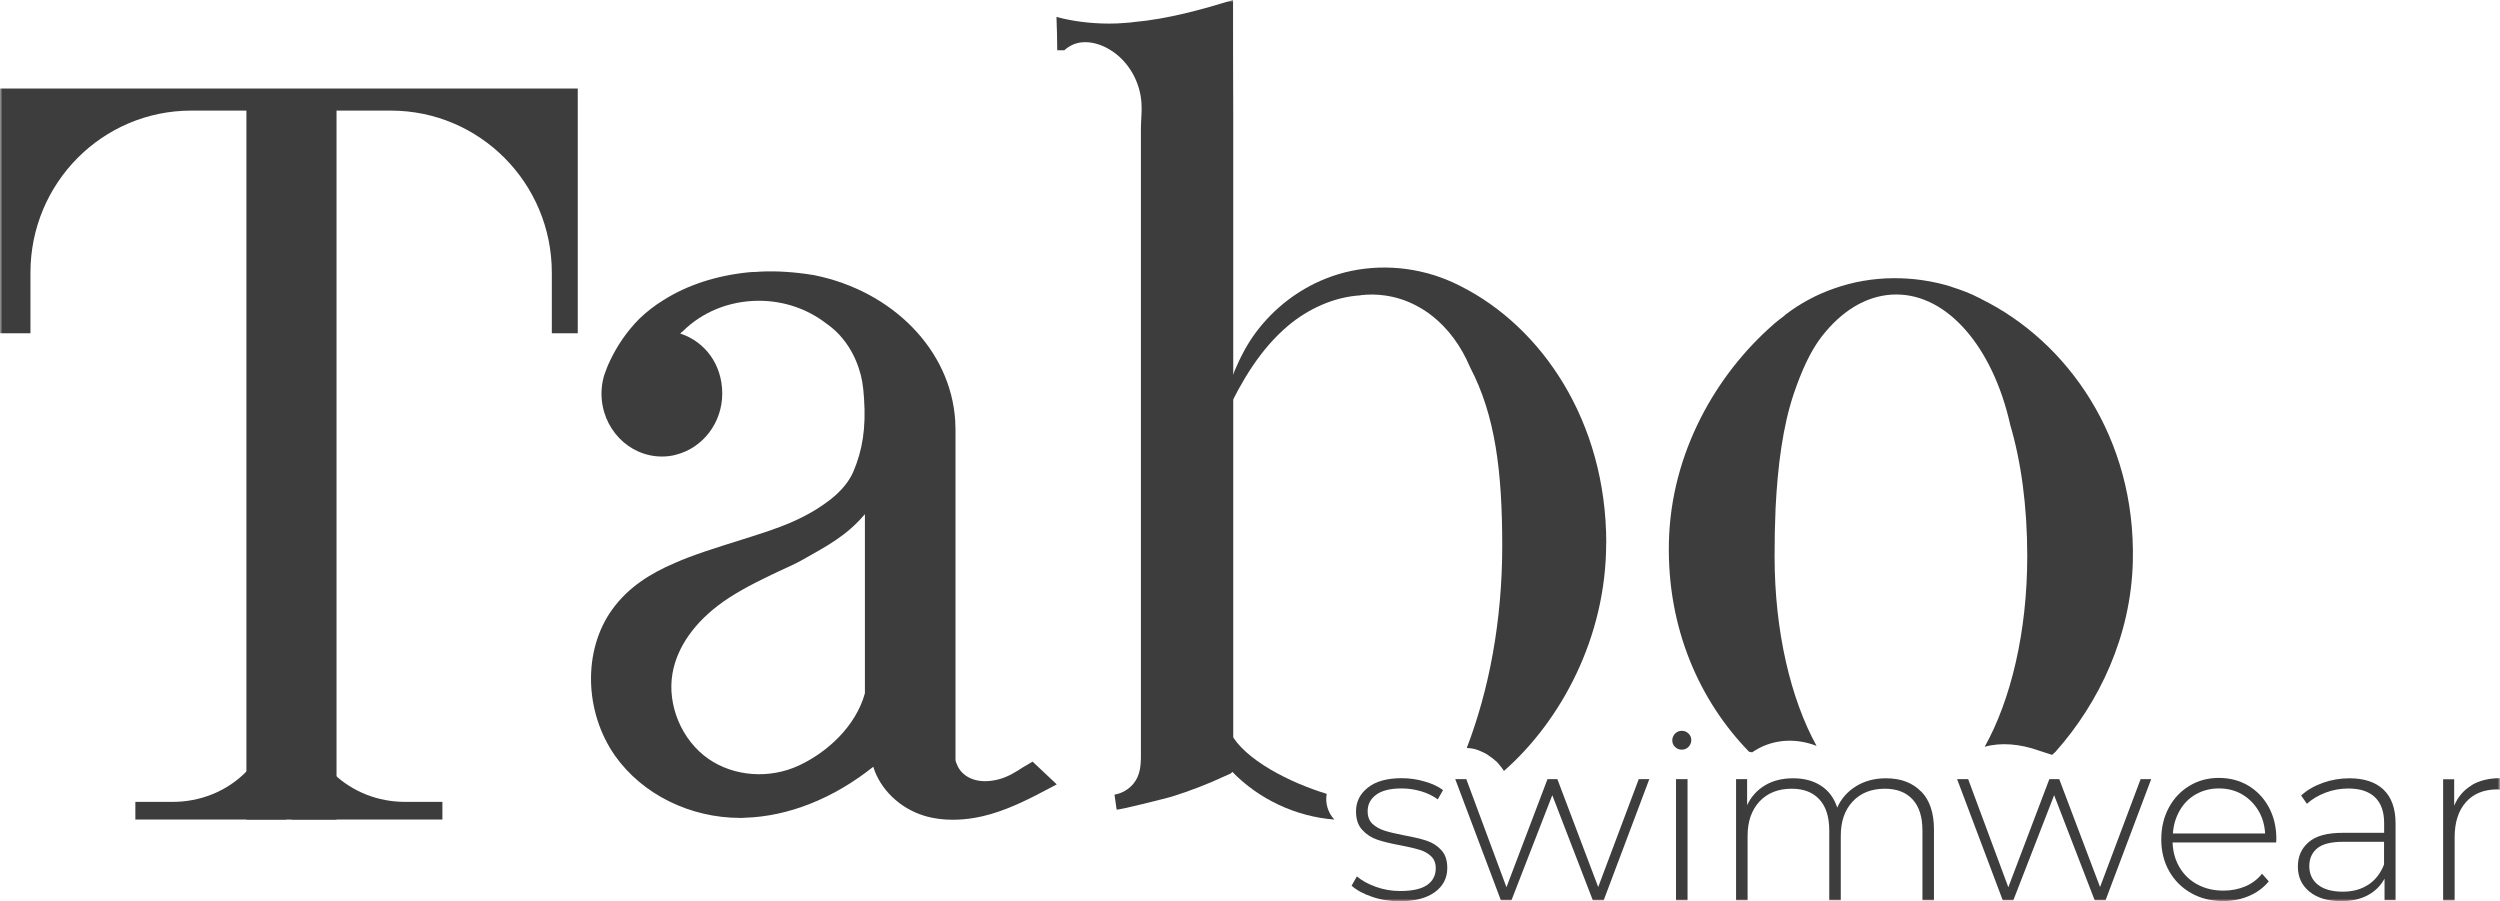
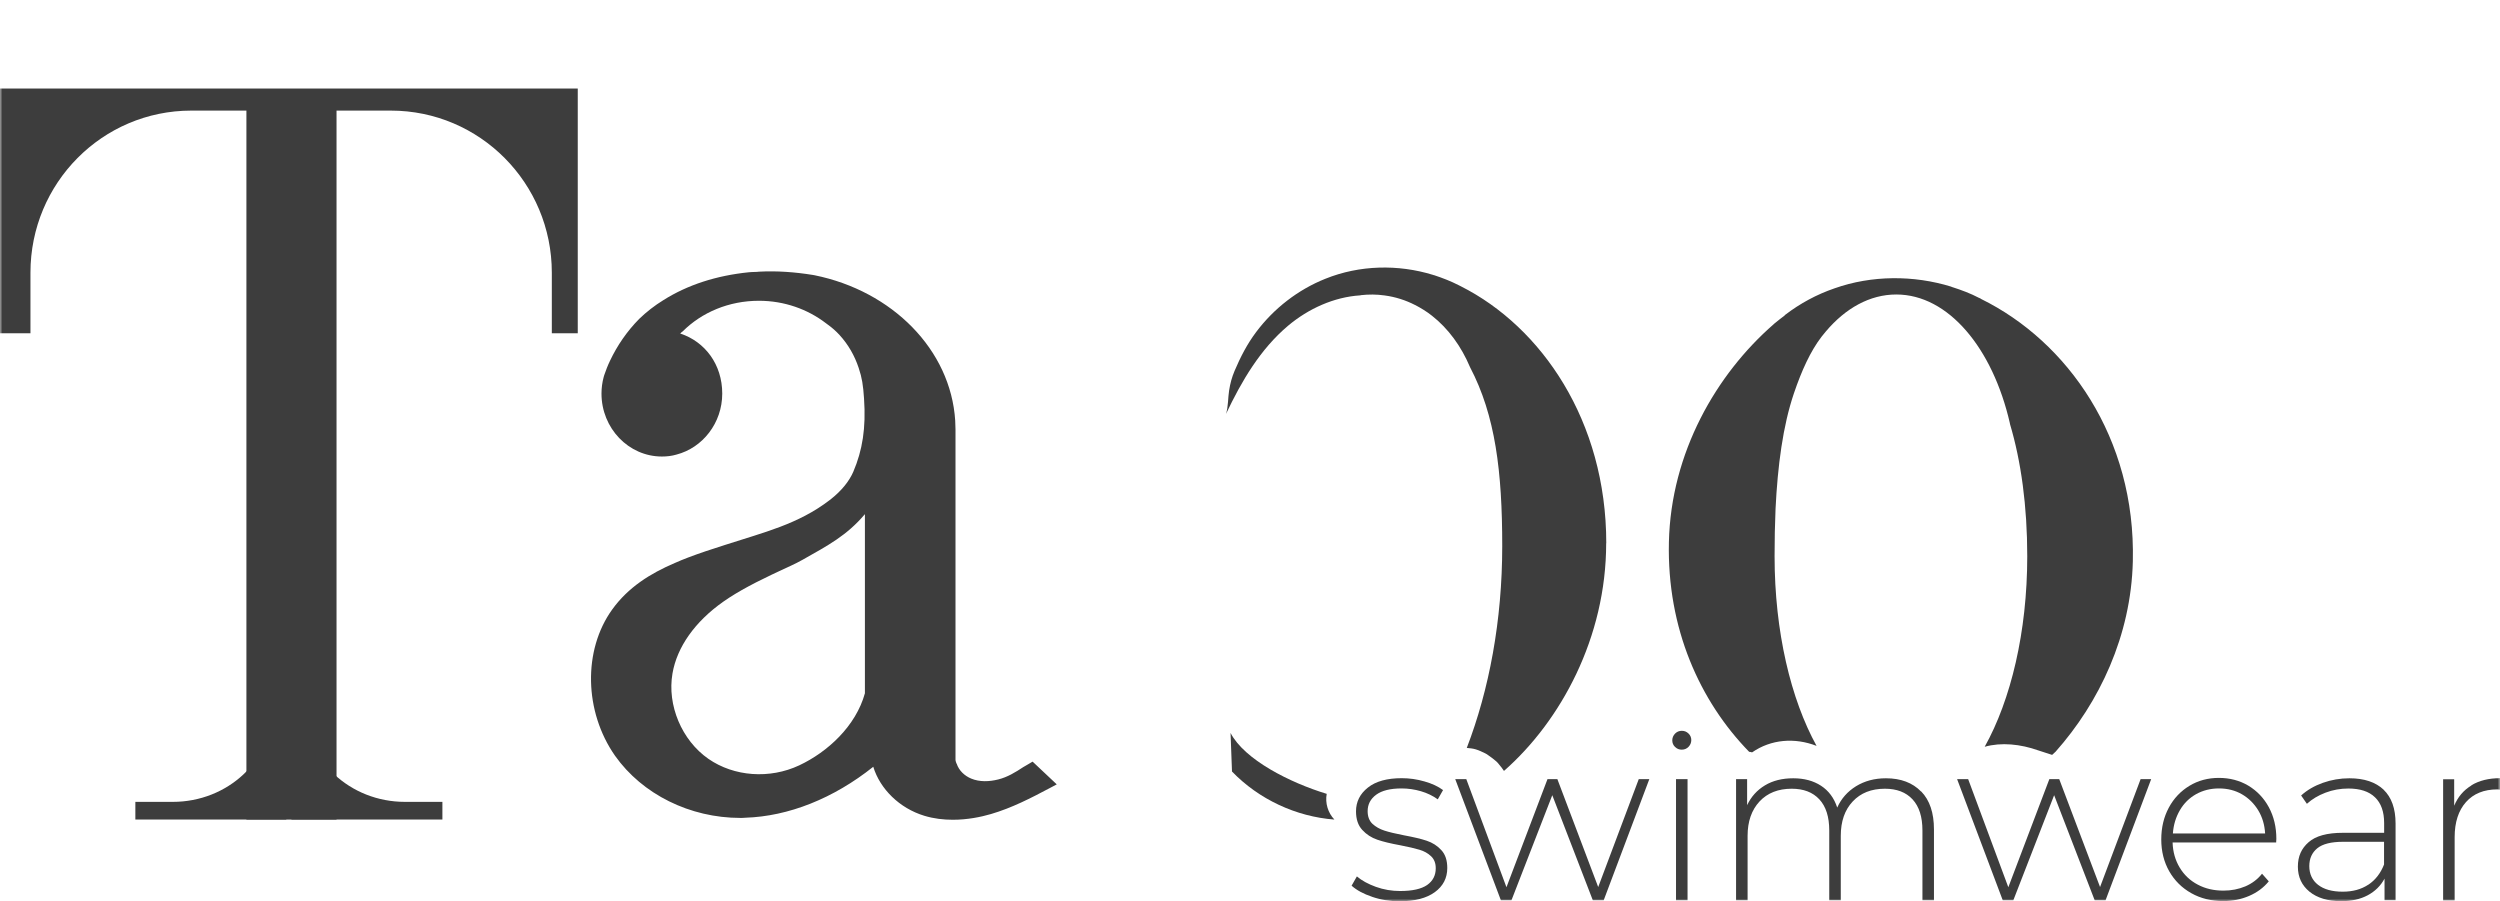
<svg xmlns="http://www.w3.org/2000/svg" width="516" height="186" viewBox="0 0 516 186" fill="none">
  <g clip-path="url(#clip0_2040_631)">
    <mask id="mask0_2040_631" style="mask-type:luminance" maskUnits="userSpaceOnUse" x="0" y="0" width="516" height="186">
      <path d="M516 0H0V186H516V0Z" fill="white" />
    </mask>
    <g mask="url(#mask0_2040_631)">
      <path d="M213.118 157.205C212.483 157.604 211.809 157.963 211.214 158.322C209.608 159.38 207.923 160.418 206.039 160.877C204.215 161.336 202.212 161.435 200.447 160.697C199.099 160.138 197.909 159.041 197.453 157.604C197.413 157.604 197.413 157.564 197.394 157.544C197.374 157.484 197.334 157.385 197.314 157.285C197.255 157.125 197.215 156.965 197.215 156.826V156.786C197.215 156.786 197.195 156.666 197.215 156.606V88.66C197.215 88.041 197.195 87.443 197.156 86.824C196.224 72.157 184.148 60.064 168.126 56.812C168.047 56.812 167.908 56.772 167.789 56.752C164.101 56.153 160.314 55.874 156.666 56.073C156.368 56.113 156.031 56.133 155.714 56.133C155.317 56.133 154.941 56.173 154.583 56.193C147.882 56.871 141.933 58.787 136.936 61.94C135.112 63.058 133.427 64.375 131.94 65.811C129.421 68.365 127.399 71.299 125.892 74.492C125.436 75.43 125.059 76.427 124.722 77.405C124.662 77.565 124.623 77.684 124.603 77.804C124.306 78.902 124.147 80.059 124.147 81.237C124.147 88.38 129.738 94.227 136.619 94.227C137.67 94.227 138.661 94.108 139.613 93.828C145.026 92.431 149.071 87.303 149.071 81.237C149.071 75.17 145.462 70.521 140.466 68.865C140.466 68.865 140.446 68.851 140.406 68.824C140.565 68.665 140.743 68.505 140.922 68.386C144.848 64.475 150.439 62.08 156.646 62.08C161.901 62.08 166.719 63.836 170.466 66.709C170.625 66.809 170.764 66.929 170.923 67.049C171.755 67.647 172.529 68.326 173.282 69.144C175.086 71.12 176.395 73.414 177.228 75.928C177.922 77.964 178.16 79.56 178.338 82.274C178.755 88.32 178.021 92.93 176.118 97.38C175.344 99.156 173.857 101.211 171.26 103.207C164.716 108.235 157.578 109.892 149.606 112.486C147.029 113.304 144.471 114.142 141.953 115.1C141.061 115.439 140.148 115.819 139.296 116.197C134.239 118.353 129.639 121.226 126.348 125.816C120.3 134.217 120.577 146.888 126.942 155.988C132.574 163.95 142.409 168.819 152.819 168.819C153.156 168.819 153.473 168.819 153.83 168.779C162.733 168.499 172.033 164.808 180.242 158.263C181.65 162.852 185.655 166.823 190.791 168.38C192.754 168.979 194.776 169.198 196.66 169.198C199.654 169.198 202.43 168.639 204.532 168.021C208.894 166.743 212.84 164.688 216.647 162.673L218.114 161.894L213.177 157.245L213.118 157.205ZM178.517 143.097C176.633 149.882 170.823 155.209 164.974 157.963C158.867 160.837 151.51 160.298 146.216 156.626C140.703 152.795 137.67 145.531 138.8 139.006C139.732 133.538 143.44 128.33 149.21 124.24C150.876 123.062 152.64 122.024 154.445 121.047C155.516 120.448 156.606 119.929 157.697 119.391C158.748 118.852 159.759 118.393 160.81 117.894C162.456 117.116 164.101 116.417 165.688 115.519C170.883 112.586 174.789 110.531 178.517 106.12V143.097Z" fill="#3D3D3D" />
-       <path d="M254.54 23.248V158.782C254.5 159.66 253.589 159.819 252.835 160.178C249.266 161.855 245.597 163.252 241.85 164.429C240.898 164.708 230.528 167.342 230.468 167.083L230.032 164.01C231.519 163.771 232.947 162.952 233.938 161.755C235.306 160.119 235.485 158.043 235.485 155.968V26.48C235.485 24.784 235.723 23.068 235.604 21.372C235.366 16.922 232.927 12.572 229.08 10.257C227.276 9.16 225.154 8.501 223.092 8.76C221.823 8.92 220.594 9.519 219.681 10.377H218.214C218.194 8.102 218.155 5.787 218.056 3.492C221.308 4.37 225.035 4.869 228.922 4.869C230.111 4.869 231.301 4.829 232.431 4.71C232.986 4.67 233.502 4.65 234.037 4.55C241.017 3.931 248.155 1.956 254.5 -0.02C254.5 -0.02 254.5 23.228 254.54 23.228V23.248Z" fill="#3D3D3D" />
      <path d="M254.283 159.241C259.815 164.967 267.489 168.56 275.42 169.158C274.092 167.781 273.477 165.746 273.834 163.85C266.22 161.535 256.861 156.806 253.986 151.279" fill="#3D3D3D" />
      <path d="M331.515 112.107C331.515 131.603 322.136 148.824 310.418 159.121C310.12 158.642 309.743 158.183 309.406 157.784C309.248 157.565 309.069 157.365 308.851 157.166C308.336 156.706 307.761 156.287 307.186 155.888C307.007 155.729 306.769 155.609 306.551 155.489C305.917 155.19 305.282 154.87 304.608 154.671C304.033 154.492 303.398 154.431 302.744 154.371C307.364 142.359 310.061 128.071 310.061 112.706C310.061 97.34 308.653 85.767 303.418 75.789C301.594 71.459 298.917 67.807 295.566 65.173C294.495 64.315 293.306 63.597 292.096 62.958H292.076C290.133 61.96 288.031 61.282 285.81 60.983C284.145 60.743 282.499 60.743 280.873 60.923C280.853 60.963 280.774 60.963 280.754 60.963C275.361 61.302 270.066 63.697 265.863 67.228C260.132 72.058 256.266 78.643 253.053 85.427C253.51 84.03 253.47 81.895 253.688 80.598C253.926 79.102 254.243 77.924 254.818 76.547C256.028 73.694 257.416 71 259.26 68.546C262.908 63.676 267.905 59.785 273.576 57.53C280.615 54.697 288.547 54.517 295.764 56.732C295.824 56.772 295.923 56.792 295.982 56.792C297.747 57.371 299.492 58.049 301.118 58.887C301.277 58.947 301.396 59.007 301.554 59.107C318.111 67.468 331.535 86.824 331.535 112.127L331.515 112.107Z" fill="#3D3D3D" />
      <path d="M423.559 155.809L424.273 155.15C433.295 144.993 439.858 131.204 440.217 115.839C440.829 90.336 426.712 70.481 408.926 61.721C408.785 61.601 408.648 61.541 408.47 61.481C406.725 60.564 404.842 59.865 402.977 59.267C402.878 59.267 402.799 59.207 402.739 59.167C394.966 56.772 386.341 56.792 378.667 59.506C374.939 60.783 371.529 62.639 368.475 64.973C368.435 65.013 368.376 65.033 368.356 65.113C367.603 65.652 366.909 66.251 366.175 66.829C366.136 66.869 366.115 66.889 366.076 66.929C354.238 77.246 344.879 93.429 344.463 111.868C344.046 129.707 350.847 144.733 361.019 155.17C361.238 155.17 361.416 155.25 361.634 155.289C365.541 152.576 370.438 152.197 374.939 153.953C369.625 144.314 366.274 130.366 366.274 114.801C366.274 111.469 366.334 108.216 366.473 105.023C366.909 96.143 367.979 87.902 370.28 81.137C371.866 76.488 373.651 72.536 375.95 69.523C376.248 69.144 376.545 68.785 376.843 68.426C380.908 63.616 385.925 60.783 391.397 60.783C402.124 60.783 411.284 71.838 414.836 87.343C414.836 87.383 414.836 87.443 414.856 87.502C417.154 95.205 418.424 104.444 418.424 114.801C418.424 130.446 415.033 144.474 409.64 154.132C413.05 153.174 417.017 153.573 420.725 154.89" fill="#3D3D3D" />
      <path d="M69.459 20.653H50.86V169.158H69.459V20.653Z" fill="#3D3D3D" />
      <path d="M119.249 18.279V68.784H113.896V56.273C113.896 37.794 99.024 22.828 80.663 22.828H39.479C21.117 22.828 6.286 37.794 6.286 56.273V68.784H0V18.279H119.249Z" fill="#3D3D3D" />
      <path d="M91.311 169.158H60.16V137.429H62.975V146.19C62.975 156.866 72.215 165.506 83.597 165.506H91.311V169.158Z" fill="#3D3D3D" />
      <path d="M27.938 169.158H59.089V137.429H56.273V146.19C56.273 156.866 47.033 165.506 35.651 165.506H27.938V169.158Z" fill="#3D3D3D" />
      <path d="M283.213 185.102C281.408 184.503 280 183.725 278.969 182.807L280.06 180.891C281.071 181.749 282.38 182.468 283.986 183.047C285.592 183.625 287.258 183.905 289.002 183.905C291.501 183.905 293.365 183.486 294.555 182.667C295.744 181.829 296.339 180.692 296.339 179.215C296.339 178.158 296.022 177.339 295.367 176.721C294.713 176.102 293.92 175.663 292.968 175.384C292.017 175.104 290.708 174.785 289.023 174.466C287.059 174.107 285.473 173.728 284.264 173.309C283.054 172.889 282.023 172.231 281.17 171.293C280.317 170.375 279.881 169.098 279.881 167.462C279.881 165.486 280.694 163.85 282.34 162.553C283.966 161.256 286.306 160.617 289.32 160.617C290.906 160.617 292.472 160.837 294.039 161.296C295.585 161.735 296.855 162.334 297.846 163.072L296.756 164.987C295.744 164.249 294.574 163.69 293.286 163.311C291.977 162.932 290.648 162.733 289.28 162.733C286.96 162.733 285.215 163.171 284.046 164.029C282.875 164.887 282.281 166.025 282.281 167.422C282.281 168.539 282.618 169.417 283.272 170.036C283.946 170.655 284.759 171.114 285.731 171.433C286.703 171.752 288.051 172.071 289.796 172.411C291.739 172.77 293.286 173.129 294.475 173.528C295.665 173.927 296.676 174.566 297.489 175.464C298.322 176.362 298.718 177.579 298.718 179.155C298.718 181.231 297.866 182.887 296.141 184.144C294.436 185.381 292.017 186.02 288.903 186.02C286.9 186.02 284.997 185.721 283.193 185.102H283.213Z" fill="#3D3D3D" />
      <path d="M340.418 160.817L331 185.82H328.759L320.391 164.129L311.964 185.82H309.783L300.364 160.817H302.645L310.933 183.126L319.4 160.817H321.442L329.869 183.086L338.237 160.817H340.418Z" fill="#3D3D3D" />
-       <path d="M345.732 154.172C345.355 153.813 345.157 153.353 345.157 152.815C345.157 152.276 345.355 151.817 345.732 151.418C346.109 151.039 346.565 150.839 347.12 150.839C347.675 150.839 348.111 151.019 348.508 151.398C348.885 151.757 349.083 152.216 349.083 152.755C349.083 153.294 348.885 153.752 348.508 154.152C348.131 154.531 347.675 154.731 347.12 154.731C346.565 154.731 346.129 154.551 345.732 154.172ZM345.93 160.817H348.31V185.82H345.93V160.817Z" fill="#3D3D3D" />
+       <path d="M345.732 154.172C345.355 153.813 345.157 153.353 345.157 152.815C345.157 152.276 345.355 151.817 345.732 151.418C346.109 151.039 346.565 150.839 347.12 150.839C347.675 150.839 348.111 151.019 348.508 151.398C348.885 151.757 349.083 152.216 349.083 152.755C349.083 153.294 348.885 153.752 348.508 154.152C348.131 154.531 347.675 154.731 347.12 154.731C346.565 154.731 346.129 154.551 345.732 154.172ZM345.93 160.817H348.31V185.82H345.93V160.817" fill="#3D3D3D" />
      <path d="M396.534 163.351C398.298 165.167 399.17 167.781 399.17 171.213V185.82H396.791V171.413C396.791 168.599 396.117 166.464 394.749 164.987C393.381 163.511 391.477 162.792 389.038 162.792C386.242 162.792 384.042 163.67 382.396 165.426C380.75 167.182 379.937 169.537 379.937 172.51V185.82H377.557V171.413C377.557 168.599 376.883 166.464 375.515 164.987C374.147 163.511 372.243 162.792 369.804 162.792C367.009 162.792 364.808 163.67 363.162 165.426C361.536 167.182 360.703 169.537 360.703 172.51V185.82H358.324V160.816H360.604V166.185C361.437 164.428 362.666 163.071 364.292 162.094C365.918 161.116 367.861 160.637 370.122 160.637C372.382 160.637 374.285 161.156 375.852 162.173C377.419 163.191 378.549 164.688 379.203 166.683C380.036 164.828 381.325 163.371 383.09 162.273C384.854 161.196 386.897 160.637 389.256 160.637C392.33 160.637 394.749 161.555 396.513 163.371L396.534 163.351Z" fill="#3D3D3D" />
      <path d="M444.002 160.817L434.585 185.82H432.344L423.975 164.129L415.549 185.82H413.368L403.947 160.817H406.229L414.517 183.126L422.983 160.817H425.027L433.452 183.086L441.821 160.817H444.002Z" fill="#3D3D3D" />
      <path d="M469.802 173.887H448.424C448.485 175.843 448.98 177.559 449.892 179.076C450.803 180.592 452.052 181.77 453.62 182.588C455.185 183.426 456.95 183.825 458.934 183.825C460.558 183.825 462.046 183.526 463.437 182.947C464.823 182.348 465.972 181.49 466.883 180.333L468.274 181.909C467.202 183.226 465.835 184.224 464.207 184.922C462.582 185.621 460.796 185.98 458.893 185.98C456.414 185.98 454.213 185.441 452.27 184.344C450.327 183.246 448.823 181.749 447.731 179.834C446.638 177.918 446.086 175.723 446.086 173.269C446.086 170.814 446.602 168.659 447.63 166.724C448.662 164.788 450.089 163.291 451.895 162.194C453.701 161.096 455.741 160.558 457.982 160.558C460.224 160.558 462.263 161.096 464.049 162.154C465.835 163.232 467.262 164.708 468.294 166.624C469.322 168.539 469.838 170.714 469.838 173.129L469.802 173.808V173.887ZM453.282 163.91C451.895 164.688 450.766 165.786 449.932 167.222C449.097 168.659 448.602 170.255 448.485 172.031H467.52C467.419 170.236 466.944 168.639 466.093 167.242C465.239 165.846 464.11 164.728 462.723 163.93C461.332 163.132 459.748 162.733 458.002 162.733C456.257 162.733 454.689 163.132 453.282 163.91Z" fill="#3D3D3D" />
      <path d="M491.97 162.992C493.615 164.568 494.445 166.903 494.445 169.956V185.8H492.167V181.35C491.373 182.827 490.224 183.964 488.696 184.783C487.169 185.601 485.346 186 483.222 186C480.469 186 478.288 185.341 476.679 184.044C475.075 182.727 474.281 181.011 474.281 178.876C474.281 176.74 475.014 175.124 476.502 173.827C477.969 172.53 480.328 171.892 483.561 171.892H492.087V169.876C492.087 167.542 491.454 165.765 490.204 164.568C488.954 163.351 487.112 162.752 484.709 162.752C483.065 162.752 481.48 163.031 479.973 163.61C478.465 164.189 477.195 164.947 476.143 165.905L474.954 164.189C476.183 163.071 477.691 162.194 479.437 161.575C481.182 160.956 483.004 160.637 484.911 160.637C487.983 160.637 490.341 161.435 492.006 163.012L491.97 162.992ZM488.817 182.608C490.265 181.65 491.353 180.253 492.067 178.437V173.747H483.601C481.162 173.747 479.396 174.186 478.288 175.084C477.195 175.982 476.639 177.199 476.639 178.776C476.639 180.352 477.236 181.689 478.445 182.627C479.654 183.565 481.339 184.044 483.54 184.044C485.604 184.044 487.35 183.565 488.797 182.608H488.817Z" fill="#3D3D3D" />
      <path d="M510.11 162.074C511.739 161.096 513.698 160.617 516.02 160.617V162.972L515.444 162.932C512.69 162.932 510.526 163.81 508.982 165.546C507.434 167.282 506.639 169.697 506.639 172.81V185.84H504.261V160.837H506.543V166.304C507.297 164.488 508.486 163.092 510.11 162.114V162.074Z" fill="#3D3D3D" />
    </g>
  </g>
  <defs>
    <clipPath id="clip0_2040_631">
      <rect width="516" height="186" fill="white" />
    </clipPath>
  </defs>
</svg>